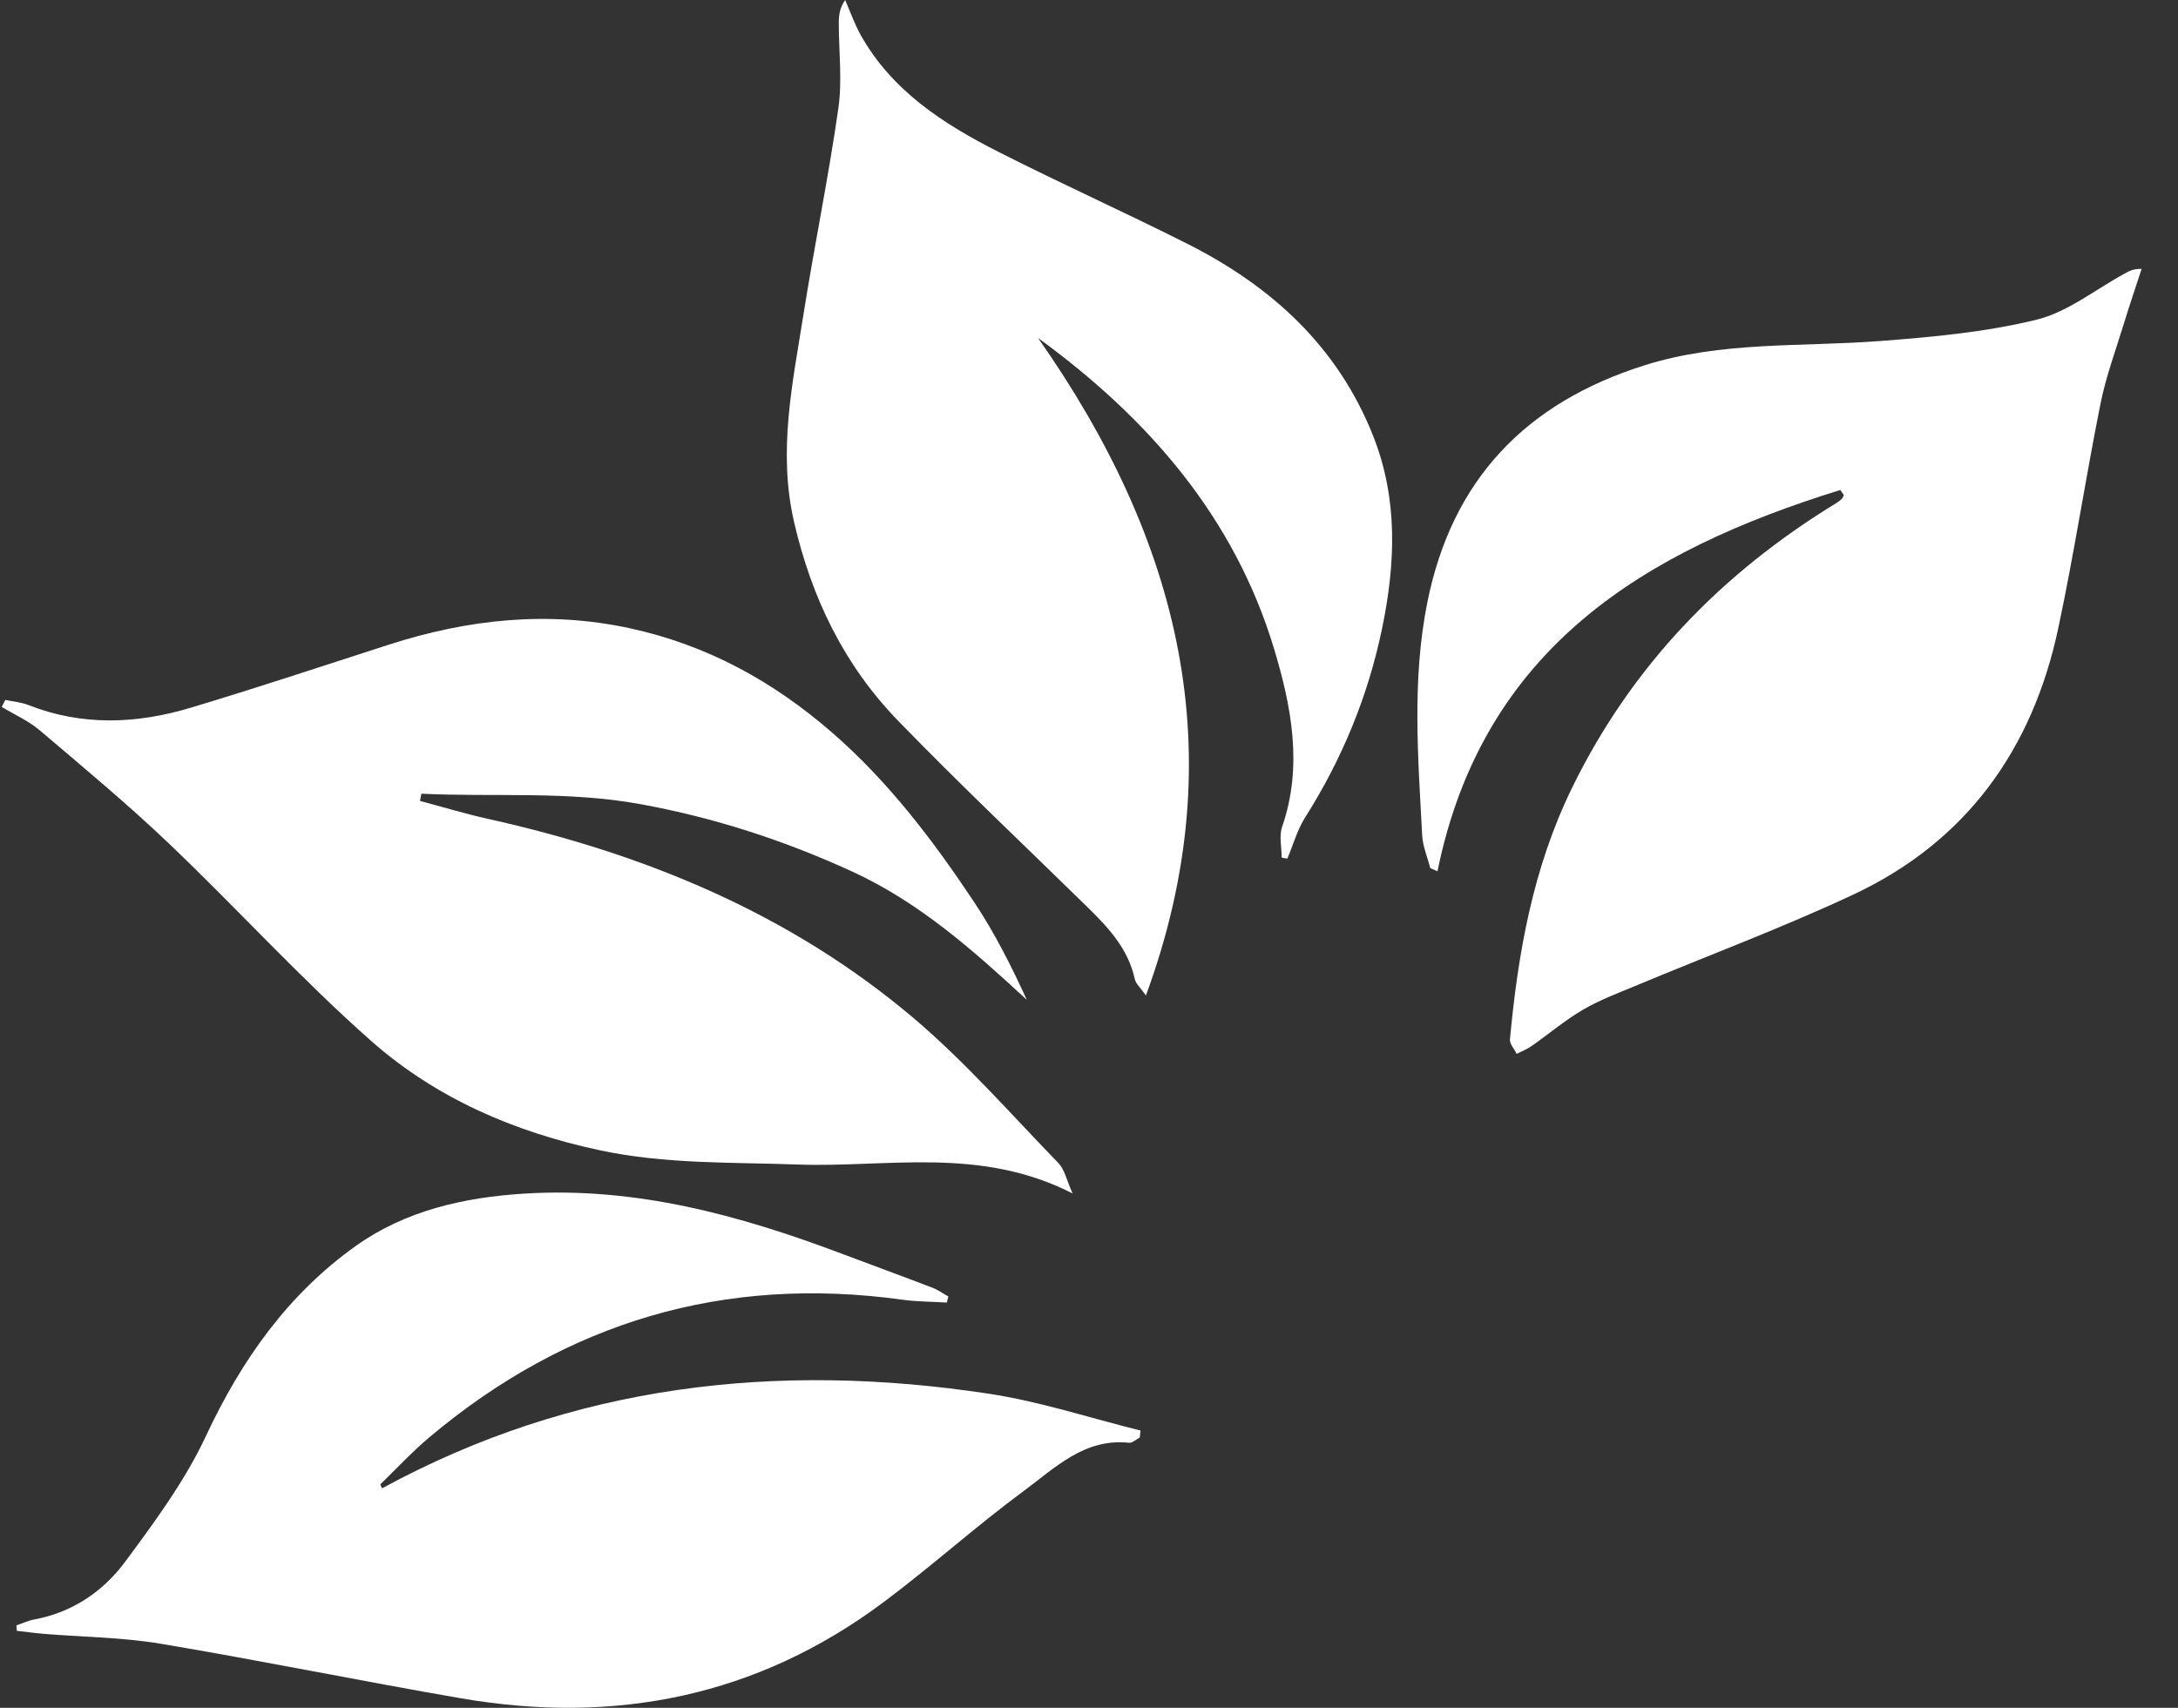
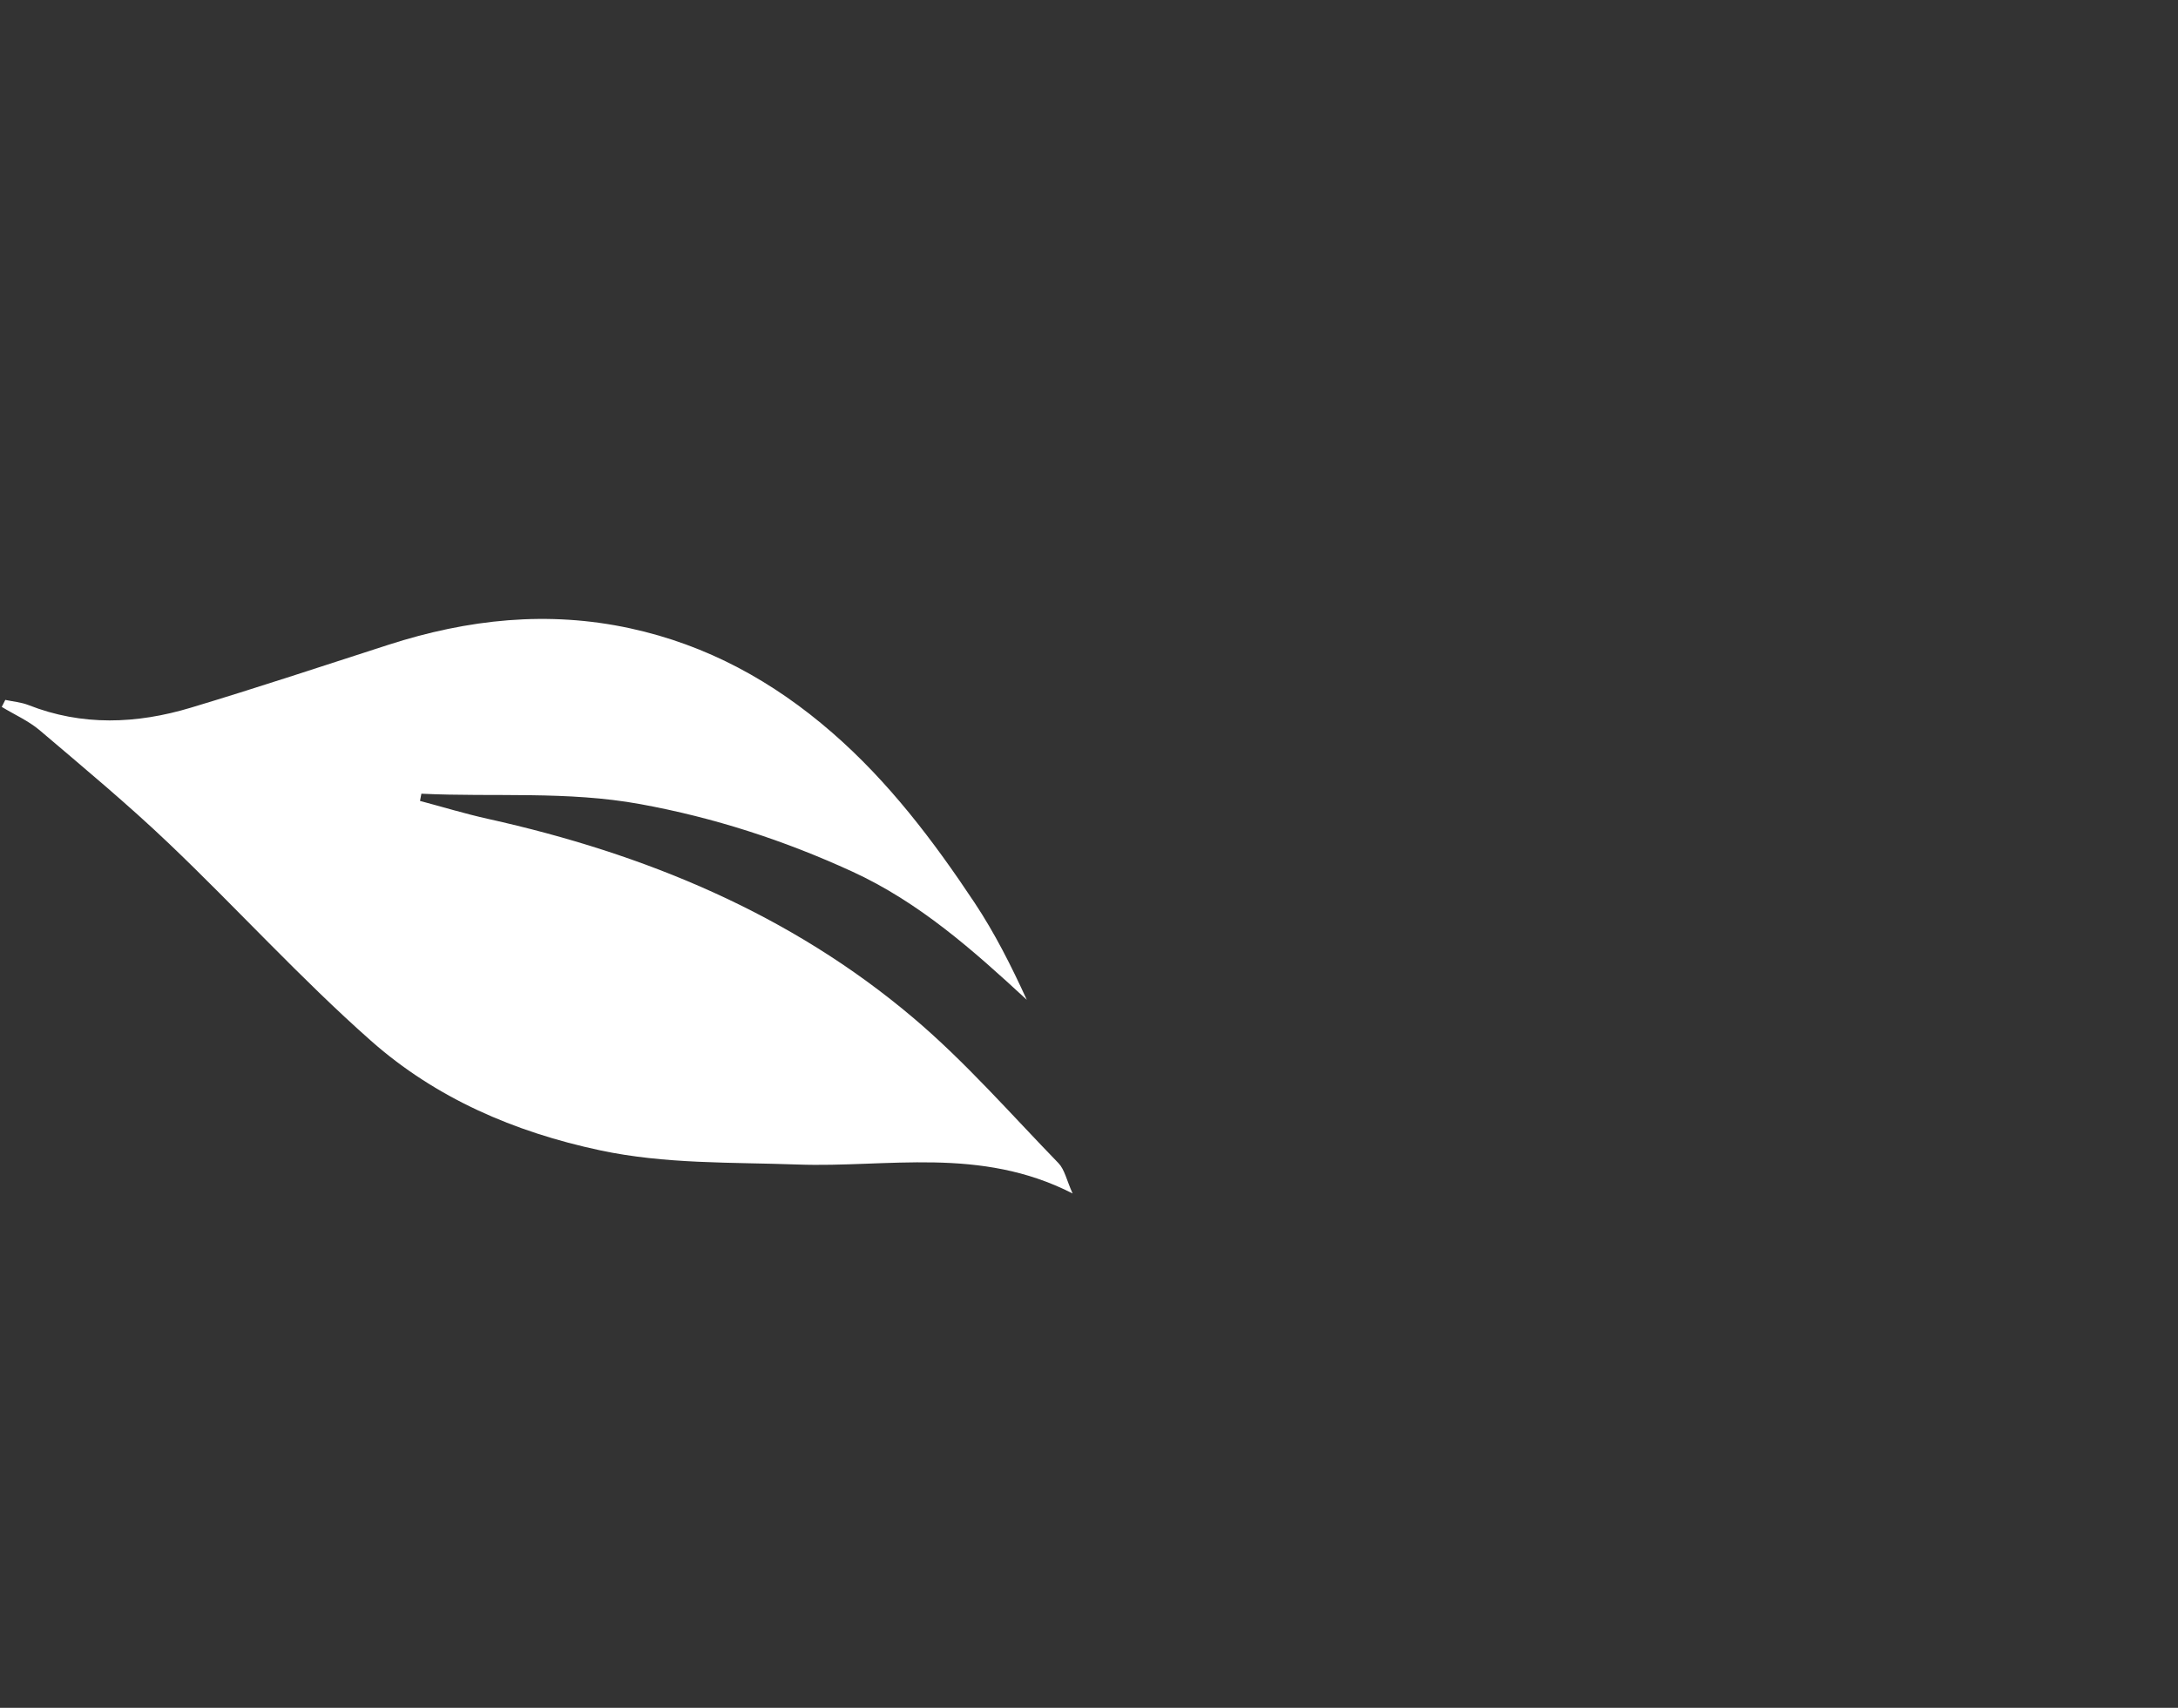
<svg xmlns="http://www.w3.org/2000/svg" width="51" height="40" viewBox="0 0 51 40" fill="none">
  <rect x="0" y="0" width="51" height="40" fill="#333333" stroke="none" />
-   <path d="M30.012 20.088C30.012 19.845 29.947 19.58 30.023 19.363C30.514 17.944 30.238 16.537 29.833 15.194C28.904 12.114 26.893 9.799 24.307 7.916C27.602 12.615 28.924 17.628 26.833 23.316C26.706 23.134 26.596 23.041 26.572 22.931C26.421 22.236 25.97 21.743 25.487 21.269C23.997 19.809 22.479 18.377 21.028 16.88C19.769 15.581 19.008 14.013 18.595 12.232C18.21 10.568 18.559 8.98 18.813 7.371C19.068 5.757 19.4 4.155 19.631 2.537C19.725 1.88 19.64 1.198 19.641 0.527C19.642 0.355 19.663 0.184 19.79 0C19.91 0.275 20.009 0.561 20.155 0.822C20.889 2.13 22.093 2.904 23.379 3.557C24.839 4.298 26.334 4.97 27.797 5.707C29.767 6.7 31.321 8.109 32.153 10.208C32.74 11.691 32.678 13.203 32.361 14.728C32.032 16.312 31.425 17.781 30.559 19.149C30.375 19.441 30.281 19.788 30.145 20.11C30.101 20.102 30.056 20.095 30.012 20.088V20.088Z" fill="white" />
-   <path d="M43.094 11.476C38.52 12.895 34.727 15.165 33.66 20.407C33.604 20.382 33.548 20.357 33.492 20.333C33.426 20.078 33.315 19.825 33.302 19.567C33.206 17.746 33.058 15.928 33.422 14.111C34.001 11.223 35.739 9.429 38.511 8.555C40.304 7.99 42.164 8.128 44 7.989C45.234 7.896 46.483 7.782 47.679 7.49C48.414 7.312 49.064 6.781 49.751 6.407C49.849 6.354 49.943 6.294 50.148 6.298C50.009 6.725 49.864 7.149 49.733 7.578C49.542 8.201 49.314 8.817 49.186 9.452C48.834 11.207 48.567 12.979 48.193 14.729C47.589 17.554 46.044 19.713 43.392 20.955C41.741 21.728 40.027 22.367 38.343 23.071C37.914 23.25 37.473 23.413 37.073 23.646C36.648 23.893 36.267 24.218 35.863 24.501C35.756 24.576 35.631 24.623 35.514 24.683C35.459 24.569 35.347 24.45 35.357 24.342C35.546 22.312 35.896 20.331 36.805 18.465C38.201 15.6 40.31 13.425 43.007 11.778C43.051 11.751 43.093 11.719 43.129 11.683C43.151 11.661 43.16 11.626 43.175 11.596C43.148 11.556 43.12 11.516 43.093 11.476L43.094 11.476Z" fill="white" />
-   <path d="M8.947 34.859C13.416 32.425 18.193 31.889 23.152 32.643C24.353 32.825 25.523 33.212 26.707 33.506C26.701 33.56 26.694 33.615 26.688 33.67C26.604 33.712 26.516 33.8 26.437 33.792C25.389 33.681 24.7 34.385 23.968 34.924C22.845 35.753 21.805 36.693 20.686 37.528C17.727 39.74 14.394 40.4 10.787 39.776C8.442 39.371 6.109 38.893 3.762 38.499C2.864 38.349 1.942 38.342 1.031 38.268C0.818 38.25 0.607 38.221 0.395 38.197C0.391 38.155 0.387 38.113 0.383 38.07C0.52 38.024 0.653 37.959 0.793 37.933C1.691 37.768 2.413 37.278 2.932 36.577C3.626 35.64 4.334 34.68 4.824 33.631C5.653 31.854 6.748 30.308 8.337 29.178C9.492 28.357 10.859 28.043 12.286 27.956C14.883 27.796 17.311 28.459 19.7 29.36C20.409 29.627 21.121 29.887 21.829 30.159C21.962 30.209 22.08 30.296 22.206 30.366L22.171 30.508C21.823 30.487 21.473 30.489 21.128 30.441C16.957 29.865 13.274 30.96 10.062 33.657C9.655 34 9.29 34.392 8.908 34.764C8.901 34.772 8.929 34.816 8.947 34.86V34.859Z" fill="white" />
-   <path d="M0.124 16.393C0.305 16.432 0.494 16.447 0.664 16.513C1.925 17.01 3.201 16.956 4.466 16.576C6.017 16.11 7.555 15.599 9.096 15.102C10.953 14.503 12.828 14.298 14.758 14.717C16.558 15.108 18.105 15.959 19.483 17.157C20.81 18.31 21.859 19.696 22.823 21.147C23.292 21.854 23.677 22.616 24.043 23.417C22.786 22.256 21.521 21.13 19.948 20.41C18.357 19.681 16.725 19.15 14.993 18.834C13.277 18.521 11.574 18.672 9.867 18.59C9.856 18.646 9.845 18.703 9.835 18.759C10.365 18.9 10.89 19.06 11.425 19.179C15.098 19.995 18.507 21.4 21.395 23.848C22.612 24.879 23.672 26.096 24.786 27.244C24.929 27.393 24.974 27.637 25.116 27.953C22.947 26.843 20.781 27.351 18.678 27.275C17.128 27.219 15.584 27.27 14.044 26.941C12.039 26.513 10.205 25.719 8.688 24.378C7.039 22.92 5.553 21.28 3.959 19.76C2.988 18.834 1.952 17.974 0.929 17.104C0.667 16.882 0.338 16.738 0.041 16.557C0.069 16.503 0.096 16.448 0.124 16.393V16.393Z" fill="white" />
+   <path d="M0.124 16.393C0.305 16.432 0.494 16.447 0.664 16.513C1.925 17.01 3.201 16.956 4.466 16.576C6.017 16.11 7.555 15.599 9.096 15.102C10.953 14.503 12.828 14.298 14.758 14.717C16.558 15.108 18.105 15.959 19.483 17.157C20.81 18.31 21.859 19.696 22.823 21.147C23.292 21.854 23.677 22.616 24.043 23.417C22.786 22.256 21.521 21.13 19.948 20.41C18.357 19.681 16.725 19.15 14.993 18.834C13.277 18.521 11.574 18.672 9.867 18.59C9.856 18.646 9.845 18.703 9.835 18.759C10.365 18.9 10.89 19.06 11.425 19.179C15.098 19.995 18.507 21.4 21.395 23.848C22.612 24.879 23.672 26.096 24.786 27.244C24.929 27.393 24.974 27.637 25.116 27.953C22.947 26.843 20.781 27.351 18.678 27.275C17.128 27.219 15.584 27.27 14.044 26.941C12.039 26.513 10.205 25.719 8.688 24.378C7.039 22.92 5.553 21.28 3.959 19.76C2.988 18.834 1.952 17.974 0.929 17.104C0.667 16.882 0.338 16.738 0.041 16.557C0.069 16.503 0.096 16.448 0.124 16.393V16.393" fill="white" />
</svg>